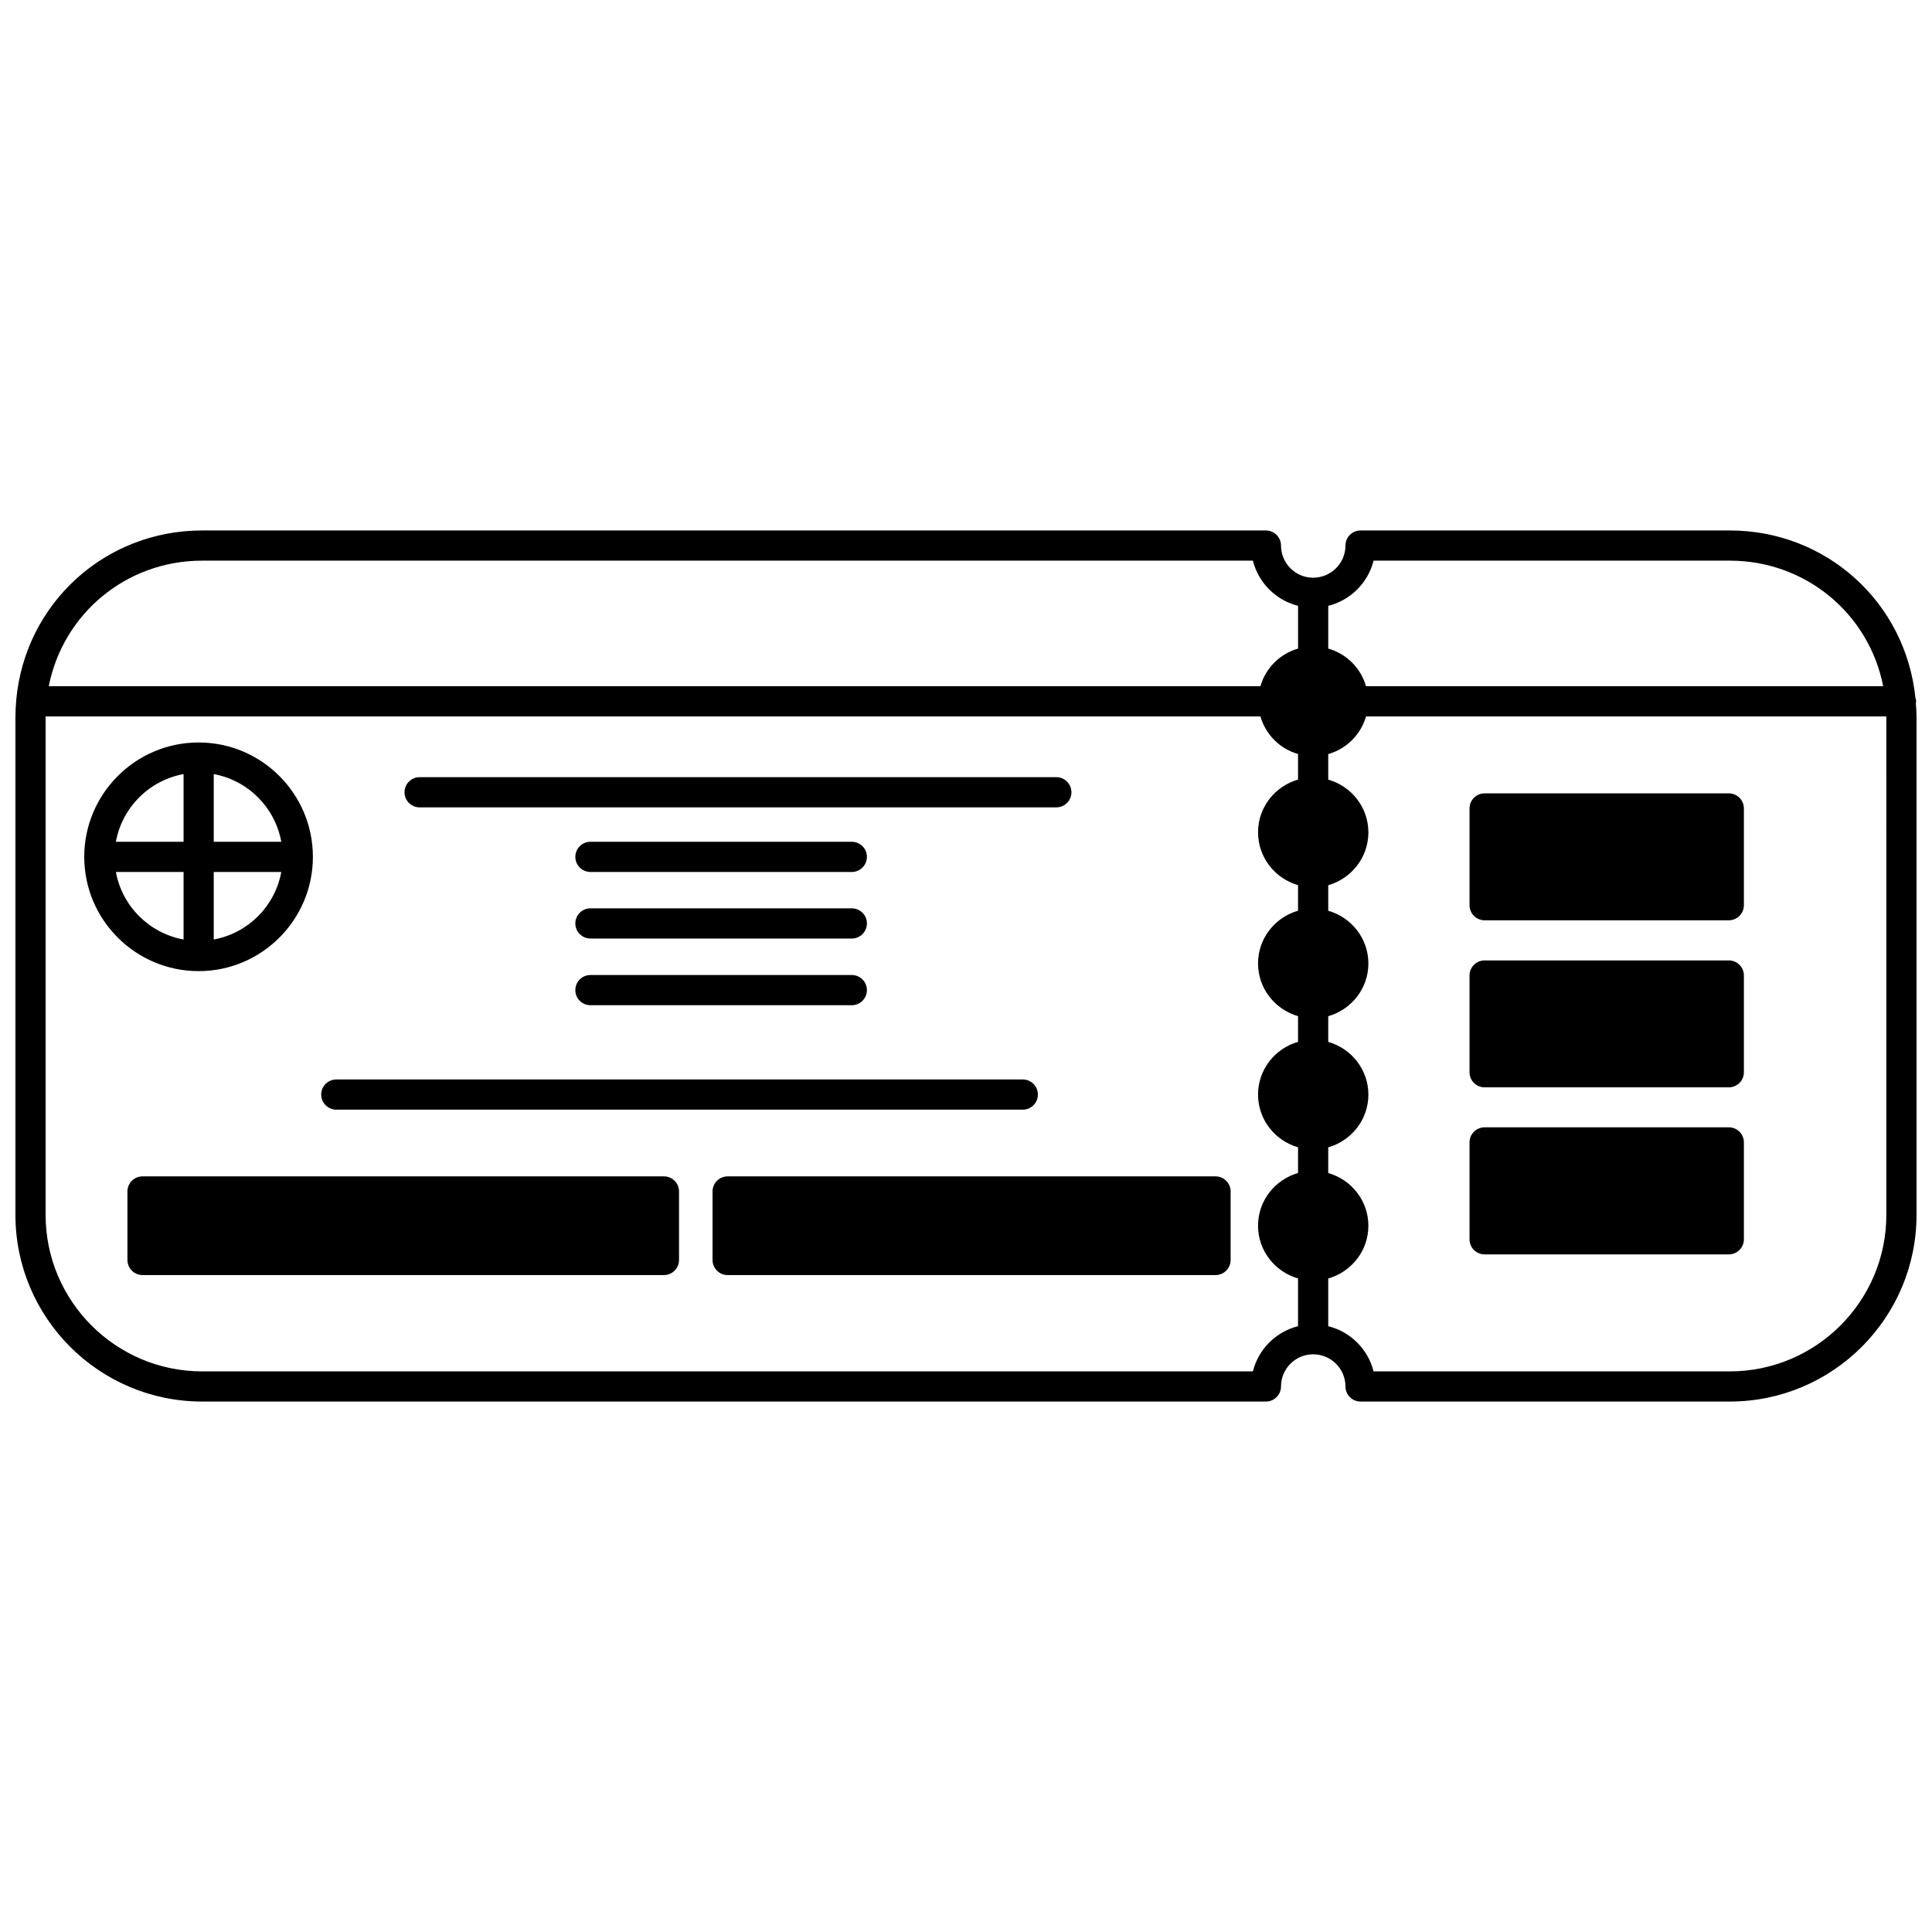
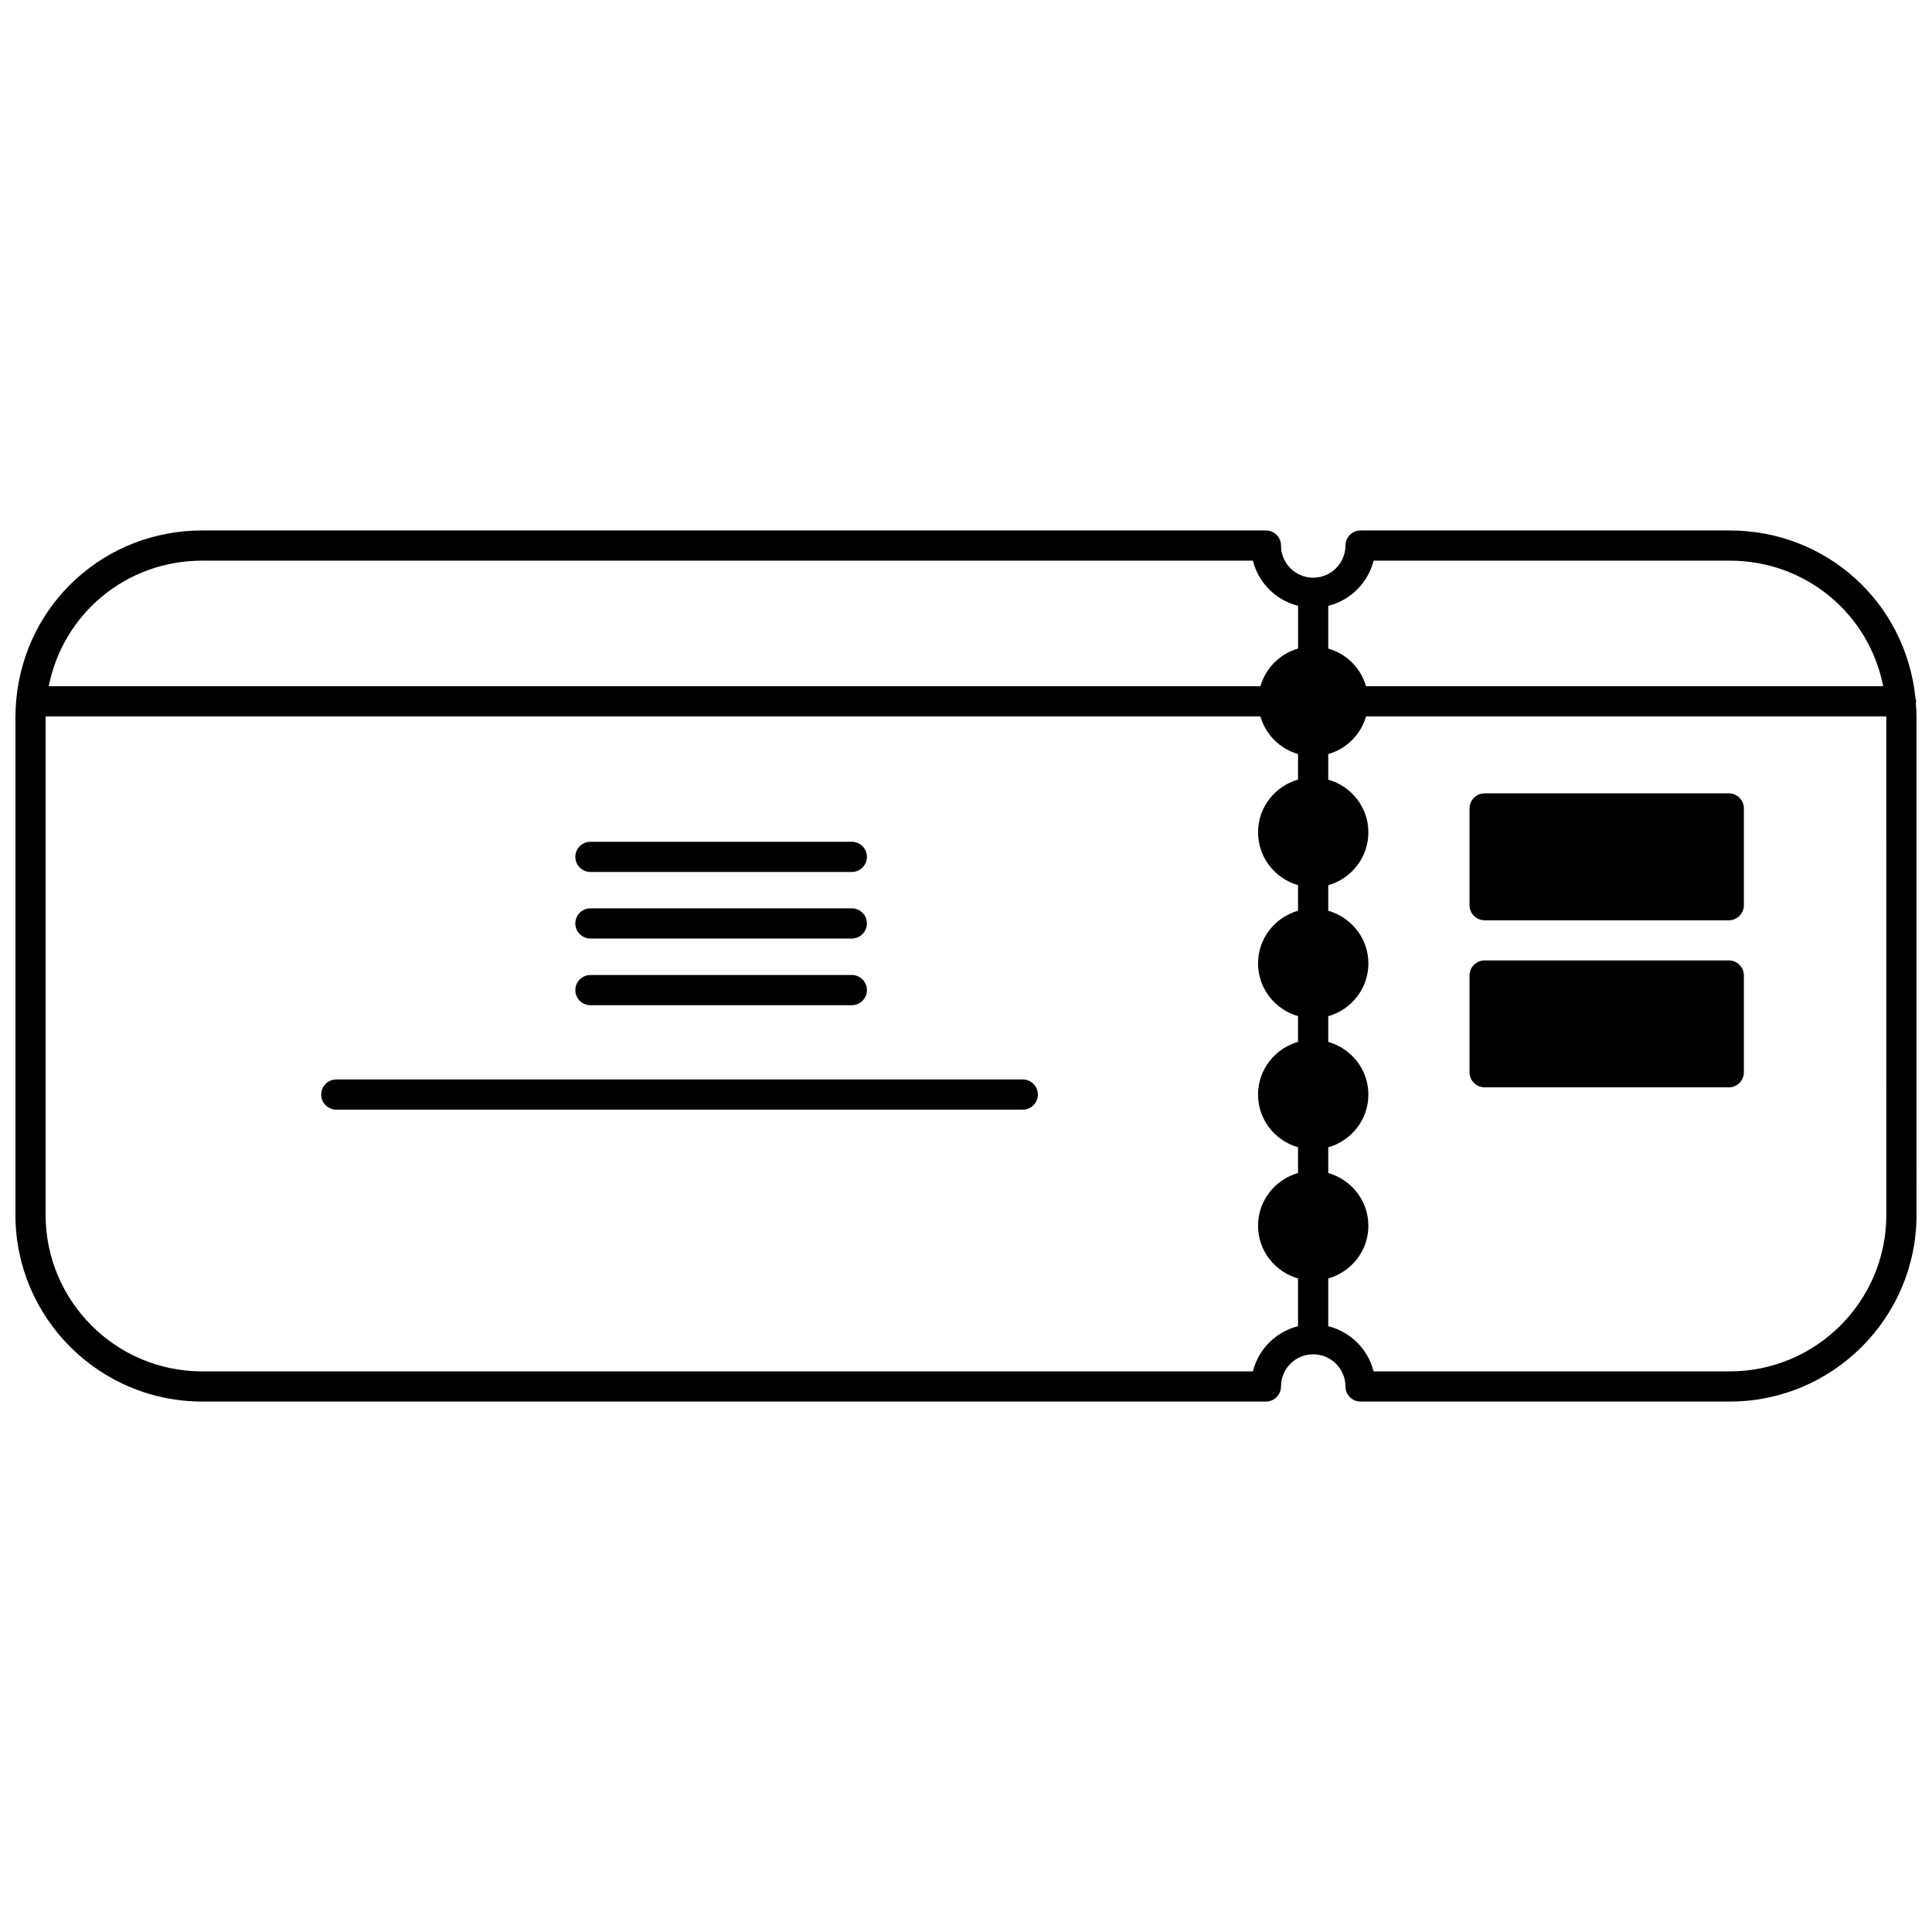
<svg xmlns="http://www.w3.org/2000/svg" width="800px" height="800px" version="1.1" viewBox="144 144 512 512">
  <defs>
    <clipPath id="a">
      <path d="m148.09 284h503.81v232h-503.81z" />
    </clipPath>
  </defs>
  <g clip-path="url(#a)">
    <path d="m651.72 330.27c0.016-0.145 0.078-0.27 0.078-0.414 0-0.324-0.117-0.613-0.191-0.91-2.594-25.328-23.625-44.367-49.18-44.367h-97.867c-2.207 0-4 1.793-4 4 0 4.695-3.84 8.52-8.559 8.52-4.695 0-8.52-3.824-8.52-8.52 0-2.207-1.793-4-4-4h-281.92c-25.734 0-46.914 19.305-49.258 44.918-0.129 1.477-0.215 3.035-0.215 4.555v131.9c0 27.281 22.191 49.473 49.473 49.473h281.92c2.207 0 4-1.789 4-4 0-4.699 3.824-8.52 8.52-8.52 4.719 0 8.559 3.82 8.559 8.52 0 2.211 1.793 4 4 4h97.867c27.281 0 49.473-22.191 49.473-49.473l-0.004-131.9c0-1.254-0.082-2.531-0.18-3.781zm-143.71-37.691h94.414c20.09 0 36.848 14.035 40.645 33.273h-137.06c-1.383-4.82-5.168-8.594-10.008-9.973v-11.328c5.906-1.477 10.531-6.086 12.012-11.973zm-310.45 0h278.47c1.477 5.883 6.086 10.496 11.969 11.969v11.332c-4.82 1.383-8.586 5.152-9.969 9.969h-321.11c3.805-19.238 20.559-33.27 40.641-33.27zm278.47 214.85h-278.47c-22.867 0-41.473-18.605-41.473-41.473v-131.9c0-0.066 0.008-0.133 0.008-0.199h321.93c1.383 4.82 5.152 8.586 9.969 9.969v6.773c-6.098 1.75-10.598 7.316-10.598 13.969 0 6.672 4.5 12.25 10.598 14.008v6.773c-6.098 1.75-10.598 7.316-10.598 13.969 0 6.656 4.5 12.219 10.598 13.973v6.812c-6.098 1.75-10.598 7.316-10.598 13.969 0 6.656 4.5 12.219 10.598 13.973v6.812c-6.098 1.75-10.598 7.32-10.598 13.973 0 6.656 4.5 12.219 10.598 13.973v12.652c-5.883 1.484-10.492 6.094-11.969 11.977zm167.87-41.473c0 22.867-18.605 41.473-41.473 41.473h-94.418c-1.48-5.887-6.106-10.504-12.012-11.973v-12.645c6.121-1.746 10.637-7.32 10.637-13.973 0-6.656-4.519-12.227-10.637-13.973v-6.809c6.121-1.746 10.637-7.32 10.637-13.973 0-6.656-4.519-12.223-10.637-13.969v-6.809c6.121-1.746 10.637-7.32 10.637-13.973 0-6.656-4.519-12.227-10.637-13.973v-6.769c6.121-1.75 10.637-7.336 10.637-14.012 0-6.66-4.519-12.227-10.637-13.973v-6.766c4.836-1.379 8.617-5.152 10.012-9.973h137.88c0 0.066 0.008 0.133 0.008 0.199z" />
  </g>
-   <path d="m226.92 371.08c0-16.719-13.582-30.316-30.277-30.316-16.719 0-30.316 13.598-30.316 30.316 0 16.695 13.598 30.277 30.316 30.277 16.695 0 30.277-13.582 30.277-30.277zm-26.277 21.898v-17.898h17.898c-1.652 9.078-8.816 16.242-17.898 17.898zm17.902-25.898h-17.902v-17.938c9.086 1.66 16.25 8.84 17.902 17.938zm-25.898-17.938v17.938h-17.938c1.656-9.102 8.836-16.281 17.938-17.938zm-17.938 25.938h17.938v17.898c-9.102-1.652-16.277-8.82-17.938-17.898z" />
-   <path d="m255.2 357.96h168.74c2.207 0 4-1.793 4-4 0-2.207-1.793-4-4-4h-168.74c-2.207 0-4 1.793-4 4 0 2.207 1.793 4 4 4z" />
  <path d="m233.12 438.07h181.93c2.207 0 4-1.789 4-4 0-2.211-1.793-4-4-4h-181.93c-2.207 0-4 1.789-4 4 0 2.211 1.793 4 4 4z" />
  <path d="m369.74 367.08h-69.27c-2.207 0-4 1.793-4 4s1.793 4 4 4h69.27c2.207 0 4-1.793 4-4s-1.789-4-4-4z" />
  <path d="m369.74 384.72h-69.27c-2.207 0-4 1.793-4 4s1.793 4 4 4h69.27c2.207 0 4-1.793 4-4s-1.789-4-4-4z" />
  <path d="m369.74 402.39h-69.27c-2.207 0-4 1.789-4 4 0 2.211 1.793 4 4 4h69.27c2.207 0 4-1.789 4-4 0-2.211-1.789-4-4-4z" />
-   <path d="m319.95 455.75h-138.18c-2.207 0-4 1.789-4 4v18.156c0 2.211 1.793 4 4 4h138.18c2.207 0 4-1.789 4-4v-18.156c0-2.207-1.793-4-4-4z" />
-   <path d="m466.13 455.75h-129.3c-2.207 0-4 1.789-4 4v18.156c0 2.211 1.793 4 4 4h129.3c2.207 0 4-1.789 4-4v-18.156c0-2.207-1.793-4-4-4z" />
  <path d="m602.15 354.25h-64.711c-2.207 0-4 1.793-4 4v25.637c0 2.207 1.793 4 4 4h64.711c2.207 0 4-1.793 4-4v-25.637c0-2.211-1.785-4-4-4z" />
  <path d="m602.15 398.52h-64.711c-2.207 0-4 1.793-4 4v25.637c0 2.211 1.793 4 4 4h64.711c2.207 0 4-1.789 4-4v-25.637c0-2.211-1.785-4-4-4z" />
-   <path d="m602.15 442.75h-64.711c-2.207 0-4 1.789-4 4v25.676c0 2.211 1.793 4 4 4h64.711c2.207 0 4-1.789 4-4v-25.676c0-2.211-1.785-4-4-4z" />
</svg>